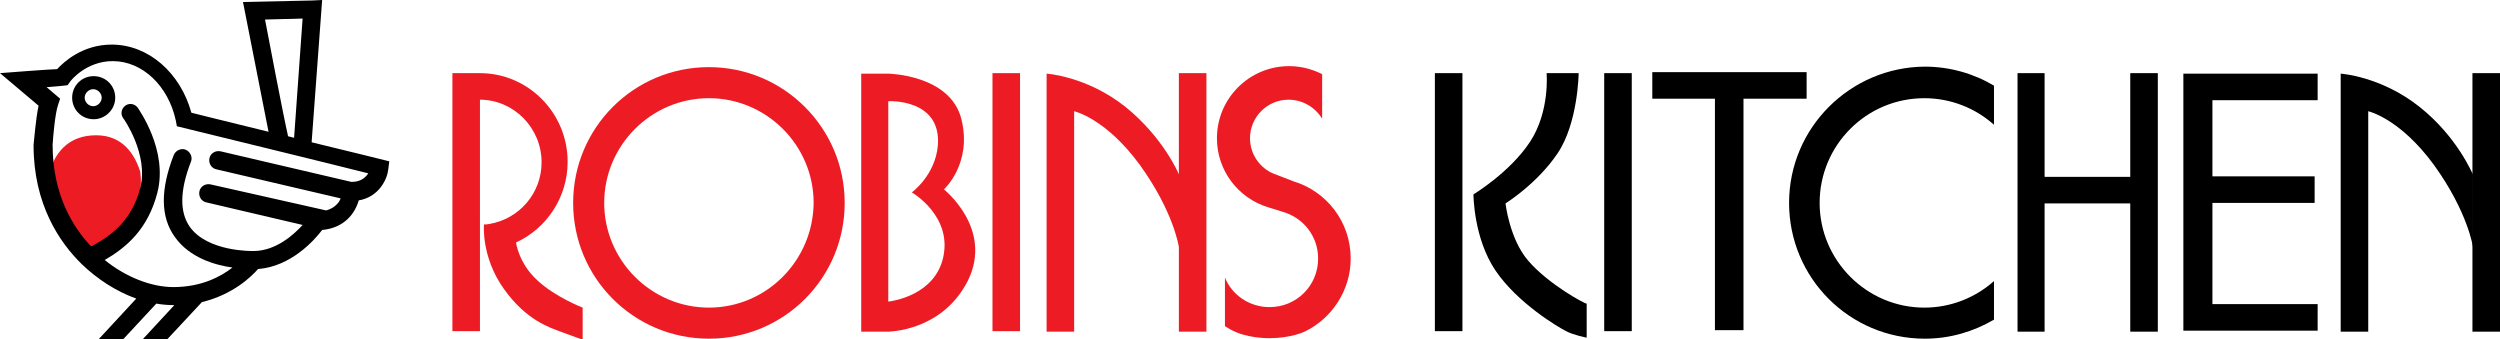
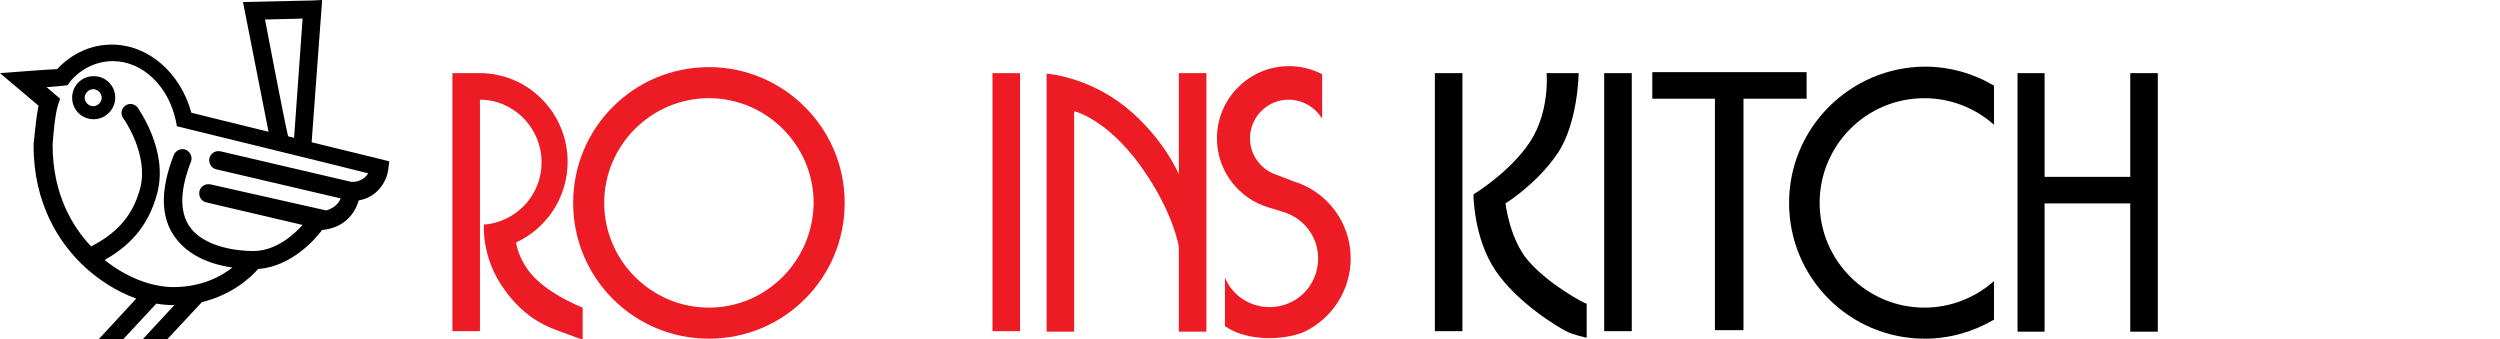
<svg xmlns="http://www.w3.org/2000/svg" version="1.1" id="Layer_1" x="0px" y="0px" viewBox="0 0 499 67.7" style="enable-background:new 0 0 499 67.7;" xml:space="preserve">
  <style type="text/css">
	.st0{fill:#ED1C24;}
</style>
  <g>
    <path d="M14.4,19.5c0,2.4,1.9,4.3,4.3,4.3c2.3,0,4.3-1.9,4.3-4.3s-1.9-4.3-4.3-4.3C16.3,15.2,14.4,17.1,14.4,19.5 M16.9,19.5   c0-0.9,0.8-1.7,1.7-1.7c0.9,0,1.7,0.8,1.7,1.7s-0.8,1.7-1.7,1.7C17.7,21.2,16.9,20.4,16.9,19.5" />
-     <path class="st0" d="M18,50.8c4.1-2.3,8.1-5.2,9.8-11.7c0.4-1.6,0.4-3.3,0.2-4.8c-1.1-3.5-3.5-7.3-8.8-7.3c-5.4,0-7.8,3.3-8.9,6.1   C11,41.5,14.6,47.2,18,50.8" />
    <path d="M33.4,67.7l6.9-7.4c6.2-1.5,9.9-5.1,11.2-6.6c6.6-0.5,11.3-5.8,12.8-7.8c4.5-0.4,6.6-3.4,7.3-5.9c4.1-0.7,5.7-4.3,5.9-6.2   l0.2-1.6c0,0-7.2-1.8-15.5-3.8L64.3,0l-2,0.1L48.5,0.4l5.1,25.9c-7.8-1.9-14.6-3.6-15.4-3.8C36,14.5,29.6,8.9,22.3,8.9   c-5.8,0-9.5,3.4-10.9,4.9C10.2,13.8,0,14.6,0,14.6s6.5,5.5,7.7,6.5c-0.6,2.8-0.9,7.2-1,7.8l0,0.1V29c0,11.8,5.2,19.4,9.6,23.7   c3.2,3.1,7,5.5,10.9,6.9l-7.5,8.1C19.6,67.7,33.4,67.7,33.4,67.7z M52.9,3.9c2.3-0.1,5.4-0.1,7.5-0.2c-0.2,3-1.4,19.4-1.7,23.8   c-0.4-0.1-0.8-0.2-1.2-0.3C56.6,23.3,53.5,7.1,52.9,3.9 M20.9,51.9c4.3-2.5,8.6-6.1,10.5-13.4c2.2-8.5-3.7-16.6-3.9-17   c-0.6-0.8-1.7-1-2.5-0.4c-0.8,0.6-1,1.7-0.4,2.5c0.1,0.1,5.1,7.2,3.4,13.9c-1.7,6.5-5.7,9.5-9.8,11.7c-3.7-3.9-7.7-10.4-7.7-20.3   c0.1-1.7,0.5-6.3,1.1-8l0.4-1.2c0,0-1.9-1.6-2.7-2.3c1.6-0.1,3.4-0.3,3.4-0.3l0.8-0.1l0.5-0.7c0.1-0.2,3.2-4.1,8.5-4.1   c5.9,0,11.1,4.9,12.6,11.9l0.2,1.1c0,0,34.8,8.5,38.2,9.4c-0.5,0.8-1.5,1.7-3.2,1.7h-0.2l-26.1-6.1c-1-0.2-2,0.4-2.2,1.4   c-0.2,1,0.4,2,1.4,2.2l24.8,5.8c-0.1,0.2-0.2,0.4-0.3,0.6c-0.6,0.9-1.5,1.5-2.6,1.8L42,36.8c-1-0.2-2,0.4-2.2,1.4   c-0.2,1,0.4,2,1.4,2.2l19.2,4.5c-1.8,2-5.3,5.1-9.6,5.2c-0.1,0-0.2,0-0.3,0c-0.1,0-9,0.2-12.6-4.8c-2.1-3-2-7.3,0.2-13   c0.4-0.9-0.1-2-1-2.4c-0.9-0.4-2,0.1-2.4,1c-2.7,6.9-2.7,12.4,0.2,16.4c2.9,4.1,7.9,5.6,11.5,6.1c-2.3,1.8-6.2,3.9-11.8,3.9   C30.2,57.3,25.1,55.3,20.9,51.9 M24.6,67.7l6.6-7.1c1.2,0.2,2.3,0.3,3.5,0.3h0.1l-6.3,6.8L24.6,67.7C24.6,67.7,24.6,67.7,24.6,67.7   z" />
    <rect x="198.1" y="14.6" class="st0" width="5.5" height="51.5" />
    <path class="st0" d="M235.3,34.8c0,0-3-7.3-10.7-13.5c-7.7-6.1-15.7-6.6-15.7-6.6v51.5h5.5v-44c0,0,6.3,1.4,13.1,10.7   c6.8,9.4,7.8,16.4,7.8,16.4v16.9h5.5V14.6h-5.5V34.8z" />
    <path class="st0" d="M258.2,36.2l-3.9-1.5c-2.8-1.1-4.8-3.9-4.8-7.1c0-4.2,3.4-7.7,7.7-7.7c2.8,0,5.3,1.5,6.7,3.8l0-8.9   c-2-1-4.2-1.6-6.6-1.6c-7.9,0-14.4,6.4-14.4,14.4c0,6.5,4.3,12,10.3,13.8l2.9,0.9c4.1,1.2,7,4.9,7,9.3c0,5.4-4.3,9.7-9.7,9.7   c-4,0-7.5-2.4-8.9-5.9l0,9.7c0.6,0.4,1.3,0.8,2,1.1c0,0,2.6,1.3,6.9,1.3c4.3,0,7-1.3,7-1.3c5.4-2.6,9.2-8.2,9.2-14.6   C269.6,44.3,264.8,38.2,258.2,36.2L258.2,36.2z" />
    <path class="st0" d="M103,48.4c6.1-2.8,10.3-9,10.3-16.1c0-9.8-7.9-17.7-17.5-17.7v0h-5.5v51.5h5.5V19.9c6.7,0,12.3,5.6,12.3,12.5   c0,6.2-4.5,11.3-10.4,12.3c-0.4,0.1-0.8,0.1-1.1,0.1c0,0-0.6,6.5,4,12.9c4.5,6.3,9.2,7.7,11.3,8.5c2.1,0.8,4.4,1.6,4.4,1.6v-6.4   c0,0-5.5-2.1-9.1-5.5C103.5,52.5,103,48.4,103,48.4L103,48.4z" />
-     <path class="st0" d="M188.4,37.8c0,0,5.7-5.1,3.5-14c-2.2-8.9-14.6-9.1-14.6-9.1h-5.4v51.5h5.5v0c1.8-0.1,11.1-0.9,15.8-10.2   C198.3,45.6,188.4,37.8,188.4,37.8z M188.3,51.2c-1.6,7.7-10.1,8.9-11,9v-40l0,0c0,0,10.6-0.6,9.9,8.8c-0.5,6-5.2,9.4-5.2,9.4   S190,43,188.3,51.2L188.3,51.2z" />
    <path class="st0" d="M141.5,13.4c-15,0-27.1,12.1-27.1,27.1s12.1,27.1,27.1,27.1s27.1-12.1,27.1-27.1S156.4,13.4,141.5,13.4z    M141.5,61.4c-11.5,0-20.9-9.4-20.9-20.9s9.4-20.9,20.9-20.9c11.5,0,20.9,9.4,20.9,20.9C162.3,52,153,61.4,141.5,61.4z" />
    <rect x="286.4" y="14.6" width="5.5" height="51.5" />
    <rect x="320.2" y="14.6" width="5.5" height="51.5" />
    <polygon points="425.2,35.3 408.1,35.3 408.1,14.6 402.7,14.6 402.7,66.2 408.1,66.2 408.1,40.6 425.2,40.6 425.2,66.2 430.7,66.2    430.7,14.6 425.2,14.6  " />
    <path d="M305,52c-3.7-4.3-4.5-11.4-4.5-11.4s6.3-3.9,10.4-10c4.1-6.1,4.2-16,4.2-16h-6.4c0,0,0.7,7.6-3.3,13.7   c-4,6.1-11.3,10.5-11.3,10.5s0,8.7,4.4,15.2c4.4,6.5,12.5,11.3,14.1,12.1c1.5,0.8,4.1,1.3,4.1,1.3v-6.8C316.4,60.7,309,56.7,305,52   L305,52z" />
-     <polygon points="493.5,14.6 493.5,34.7 493.5,49.3 493.5,66.2 499,66.2 499,14.6  " />
    <polygon points="360.6,14.4 329.8,14.4 329.8,19.7 342.3,19.7 342.3,65.9 348,65.9 348,19.7 360.6,19.7  " />
-     <polygon points="435.8,66 462.6,66 462.6,60.7 441.6,60.7 441.6,40.5 462,40.5 462,35.2 441.6,35.2 441.6,20 462.6,20 462.6,14.7    435.8,14.7  " />
-     <path d="M482.9,21.3c-7.7-6.1-15.7-6.6-15.7-6.6v51.5h5.5v-44c0,0,6.3,1.4,13.1,10.7c6.8,9.4,7.8,16.4,7.8,16.4V34.8   C493.5,34.8,490.6,27.4,482.9,21.3L482.9,21.3z" />
    <path d="M357.1,40.5c0,15,12.1,27.1,27.1,27.1c5,0,9.7-1.4,13.8-3.8l0-0.1v-7.6c-3.7,3.3-8.6,5.3-13.9,5.3   c-11.5,0-20.9-9.4-20.9-20.9s9.3-20.9,20.9-20.9c5.3,0,10.2,2,13.9,5.3v-7.8c-4-2.4-8.8-3.8-13.8-3.8   C369.3,13.4,357.1,25.5,357.1,40.5z" />
  </g>
</svg>